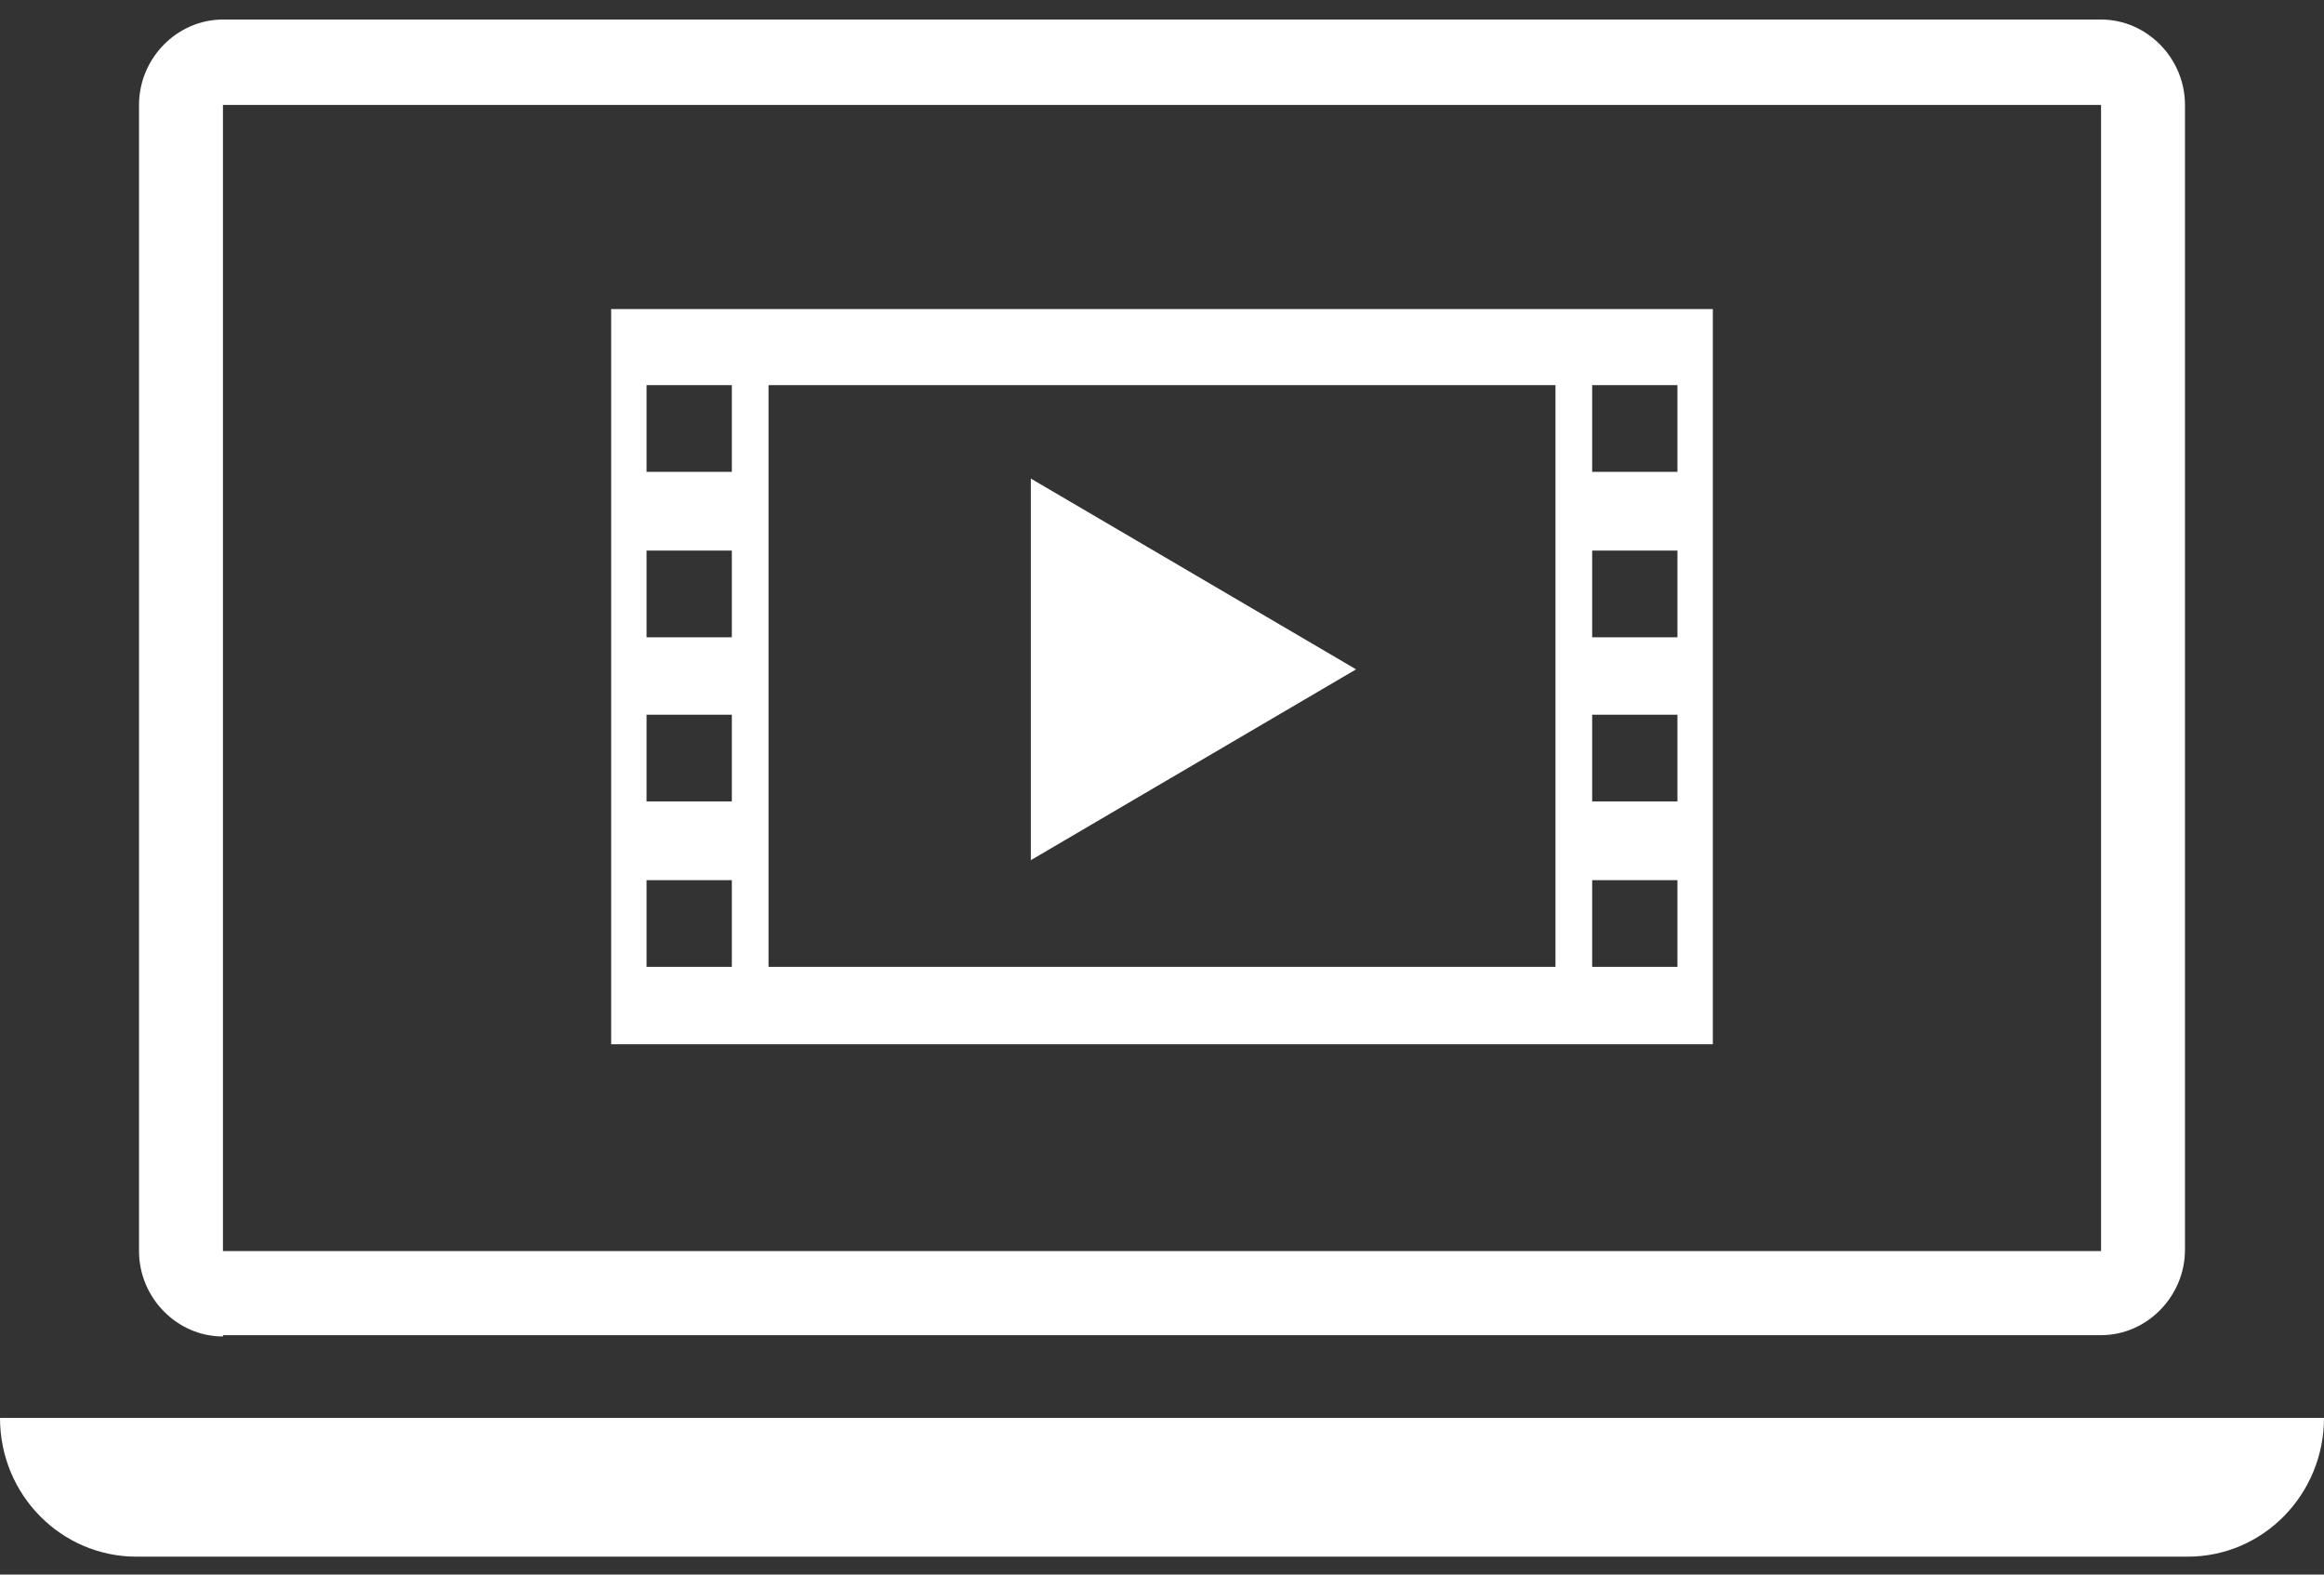
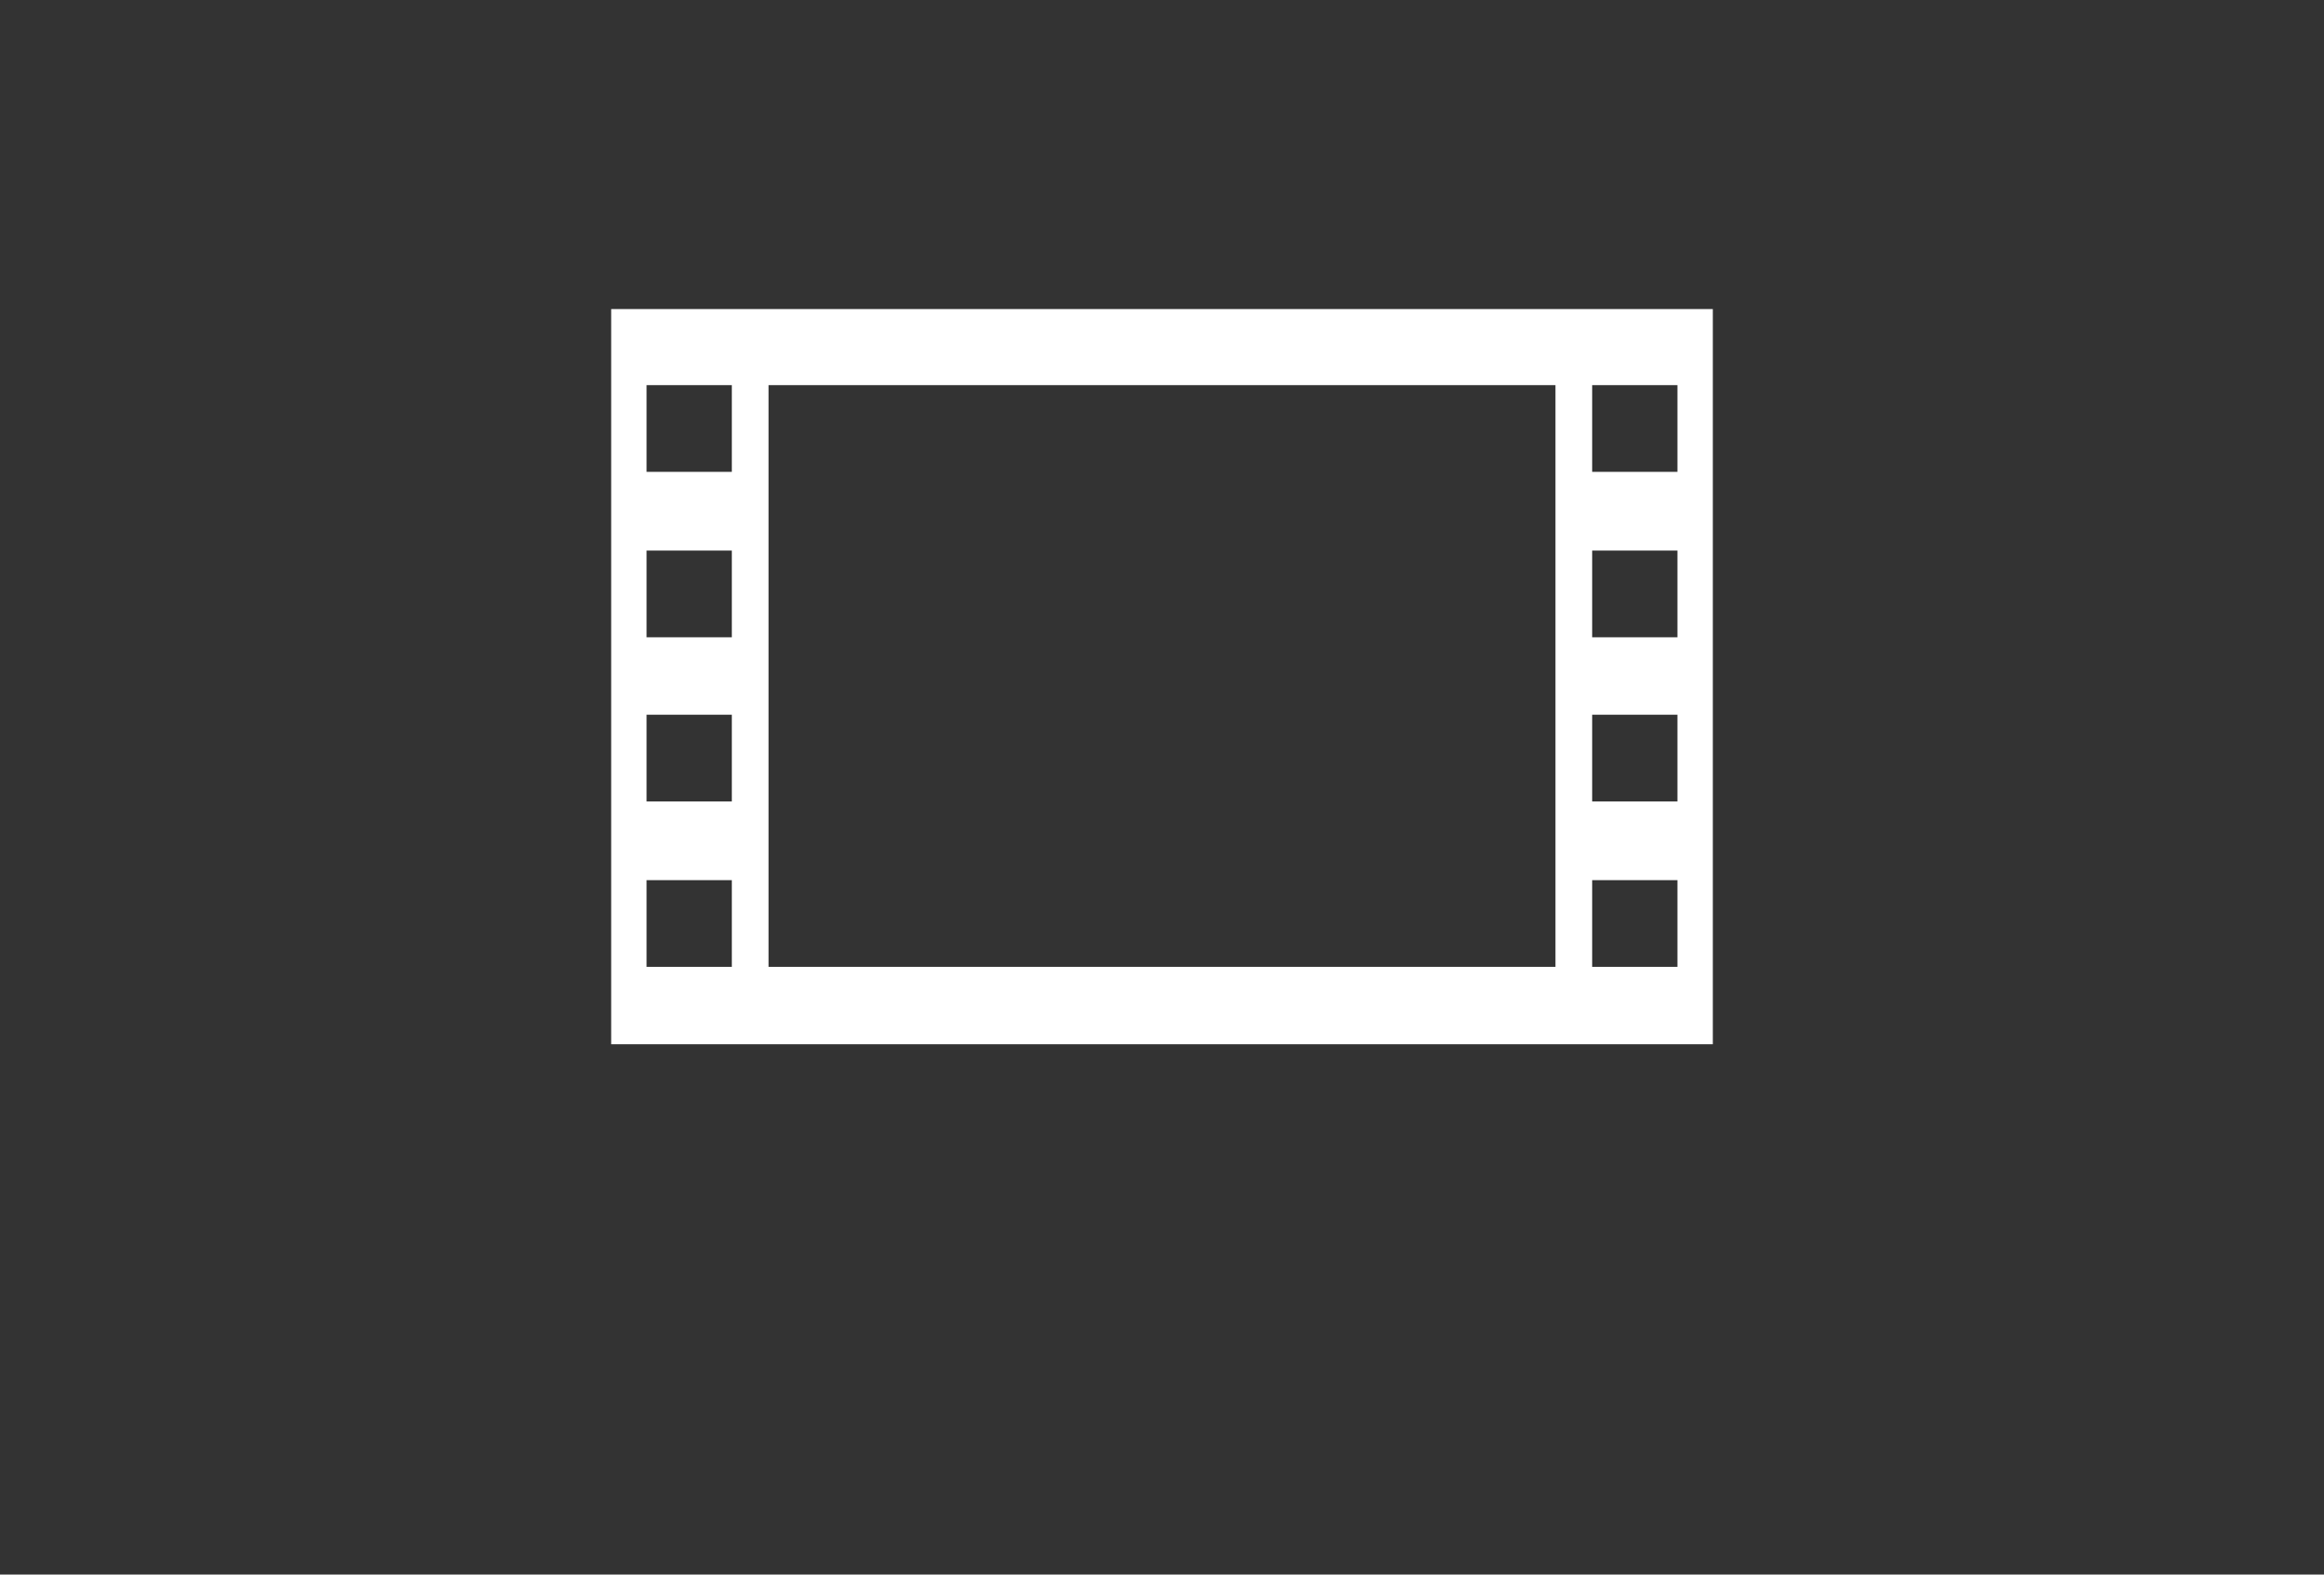
<svg xmlns="http://www.w3.org/2000/svg" width="62" height="42" viewBox="0 0 62 42" fill="none">
  <rect x="0" y="0" width="62" height="42" fill="#333333" stroke="none" />
  <g clip-path="url(#clip0_9654_896)">
-     <path d="M5.948 35.614H56.052C57.276 35.614 58.291 34.581 58.291 33.336V2.799C58.291 1.554 57.276 0.521 56.052 0.521H5.948C4.723 0.521 3.709 1.554 3.709 2.799V33.371C3.709 34.617 4.723 35.649 5.948 35.649V35.614ZM5.948 2.799H56.052V33.371H5.948V2.799Z" fill="white" />
-     <path d="M0 37.82C0 39.885 1.644 41.522 3.639 41.522H58.361C60.391 41.522 62 39.849 62 37.82H0Z" fill="white" />
    <path d="M45.695 8.244H16.305V27.854H45.695V8.244ZM19.524 25.79H17.249V23.477H19.524V25.79ZM19.524 21.377H17.249V19.064H19.524V21.377ZM19.524 16.999H17.249V14.686H19.524V16.999ZM19.524 12.586H17.249V10.273H19.524V12.586ZM41.497 25.79H20.503V10.273H41.497V25.79ZM44.751 25.79H42.476V23.477H44.751V25.79ZM44.751 21.377H42.476V19.064H44.751V21.377ZM44.751 16.999H42.476V14.686H44.751V16.999ZM44.751 12.586H42.476V10.273H44.751V12.586Z" fill="white" />
-     <path d="M27.501 12.765V22.944L36.178 17.854L27.501 12.765Z" fill="white" />
  </g>
  <defs>
    <clipPath id="clip0_9654_896">
      <rect width="62" height="41" fill="white" transform="translate(0 0.521)" />
    </clipPath>
  </defs>
</svg>